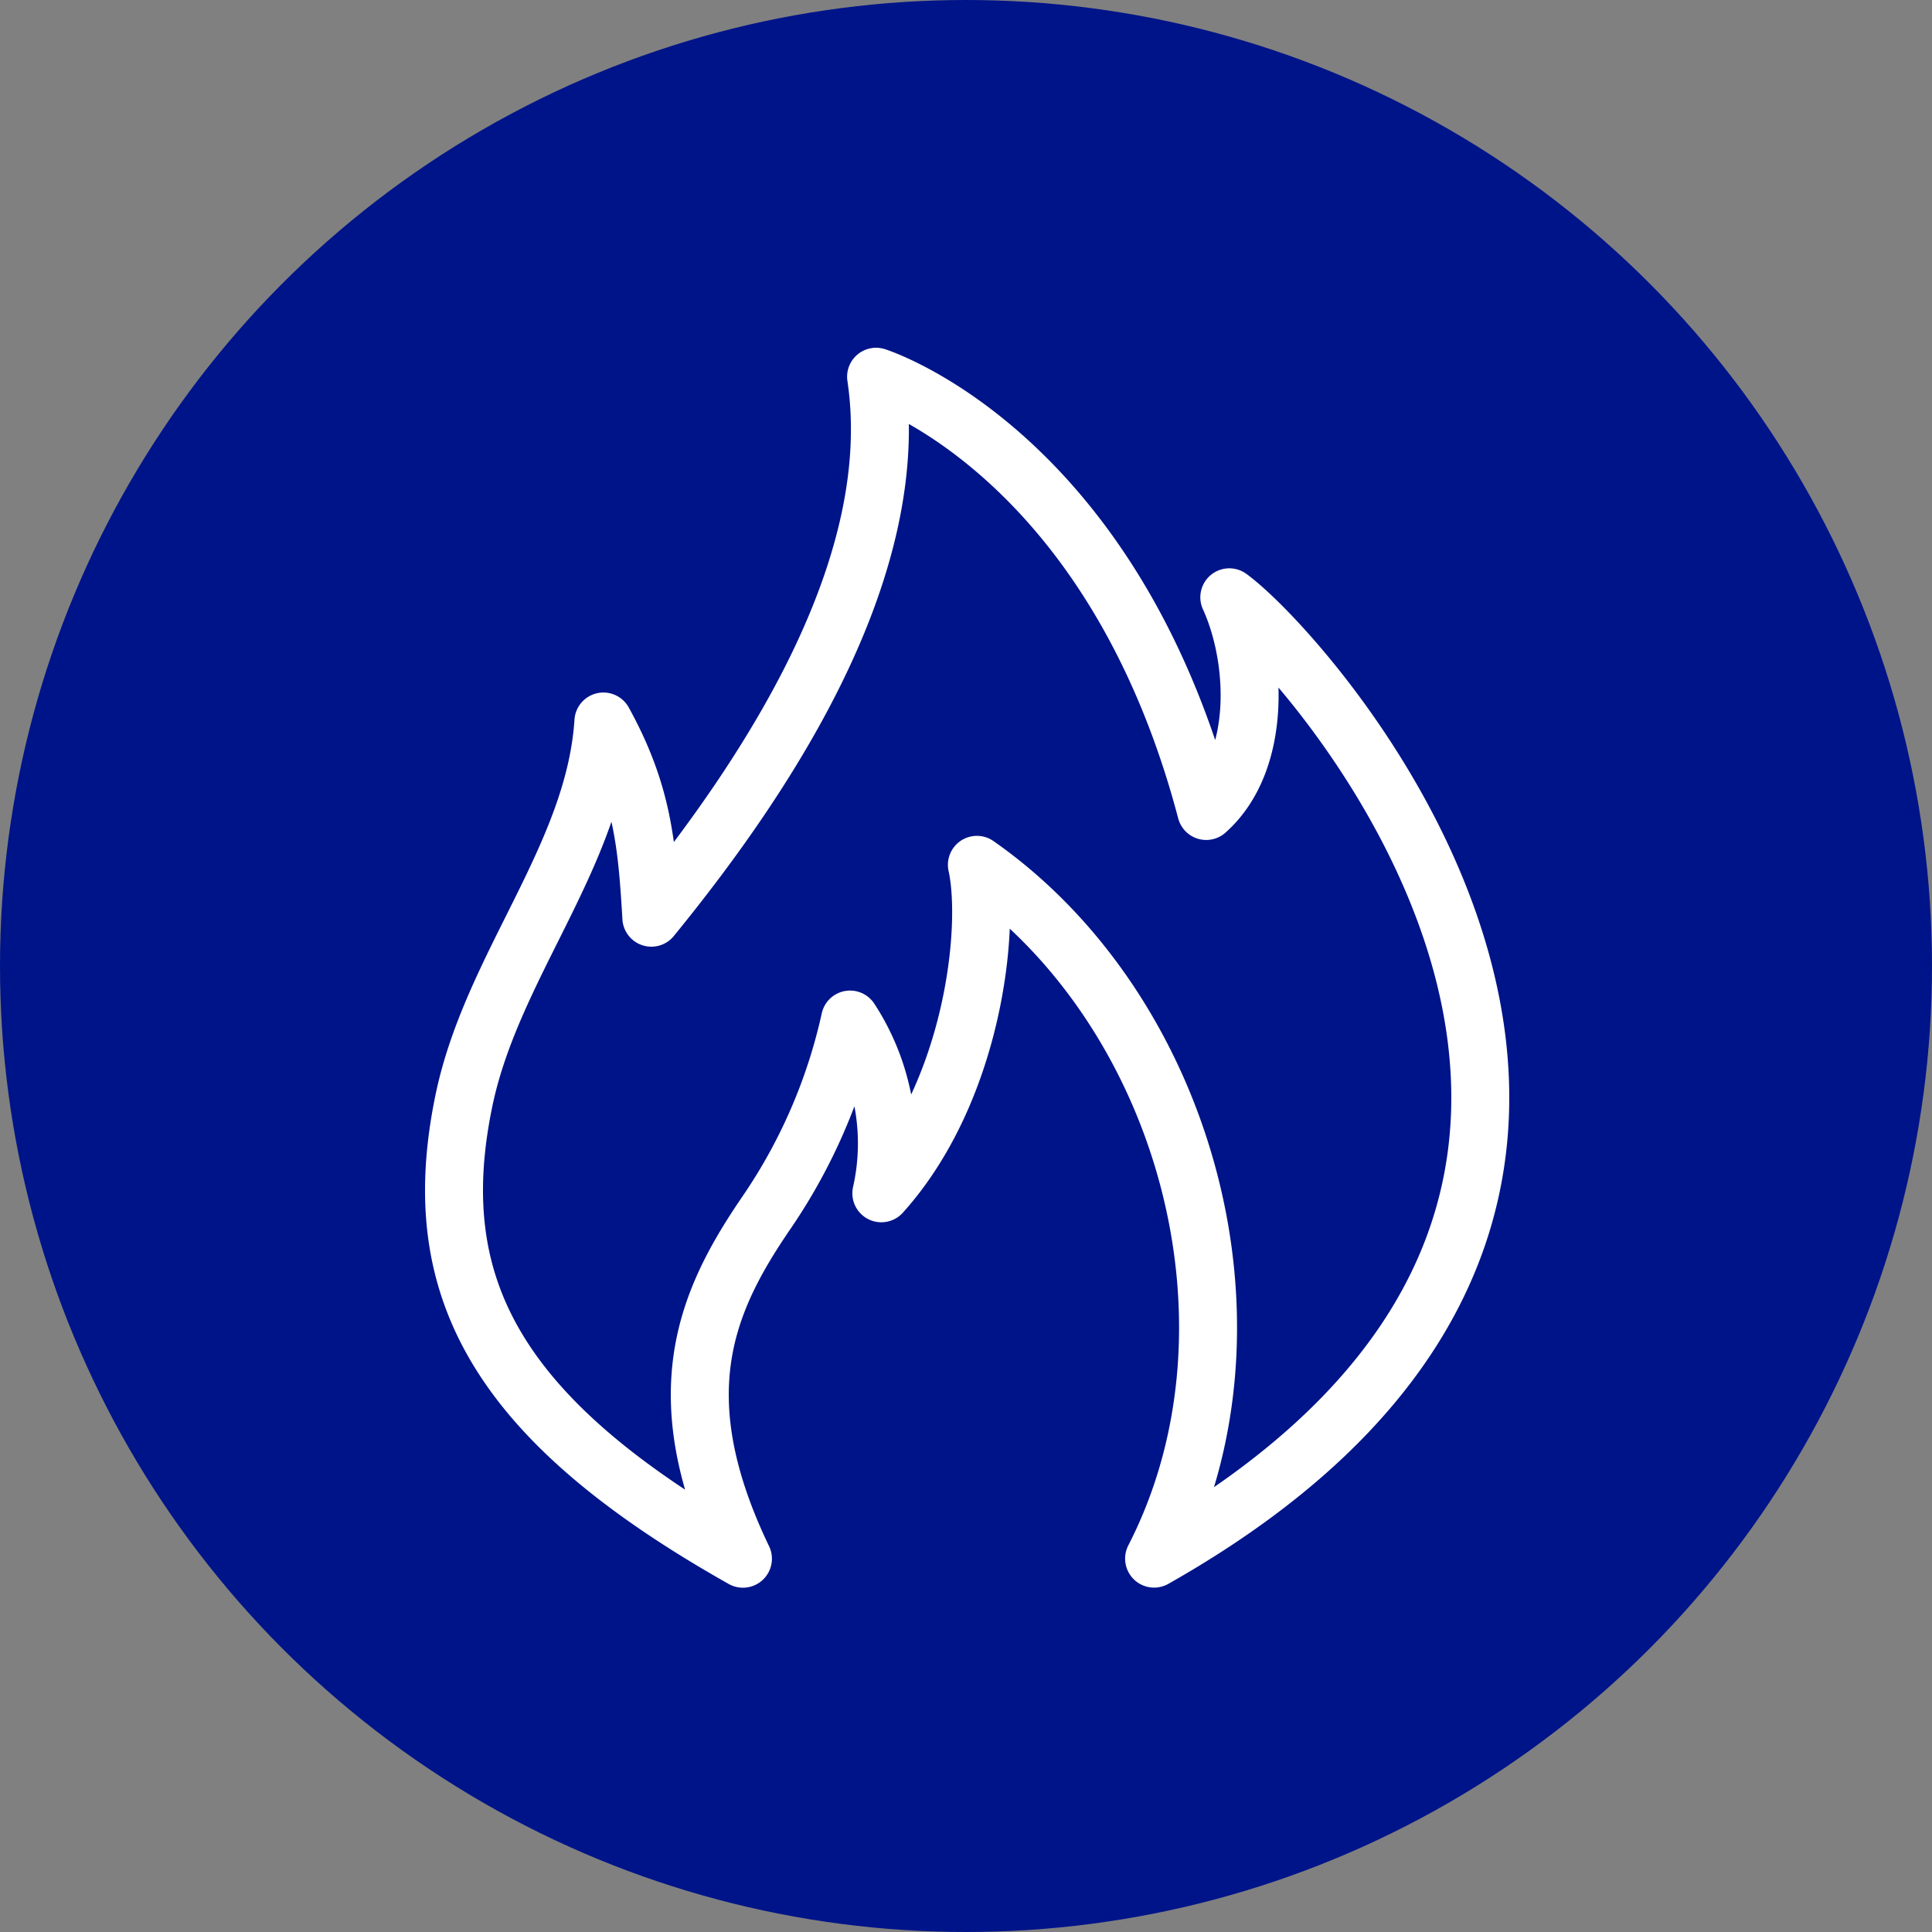
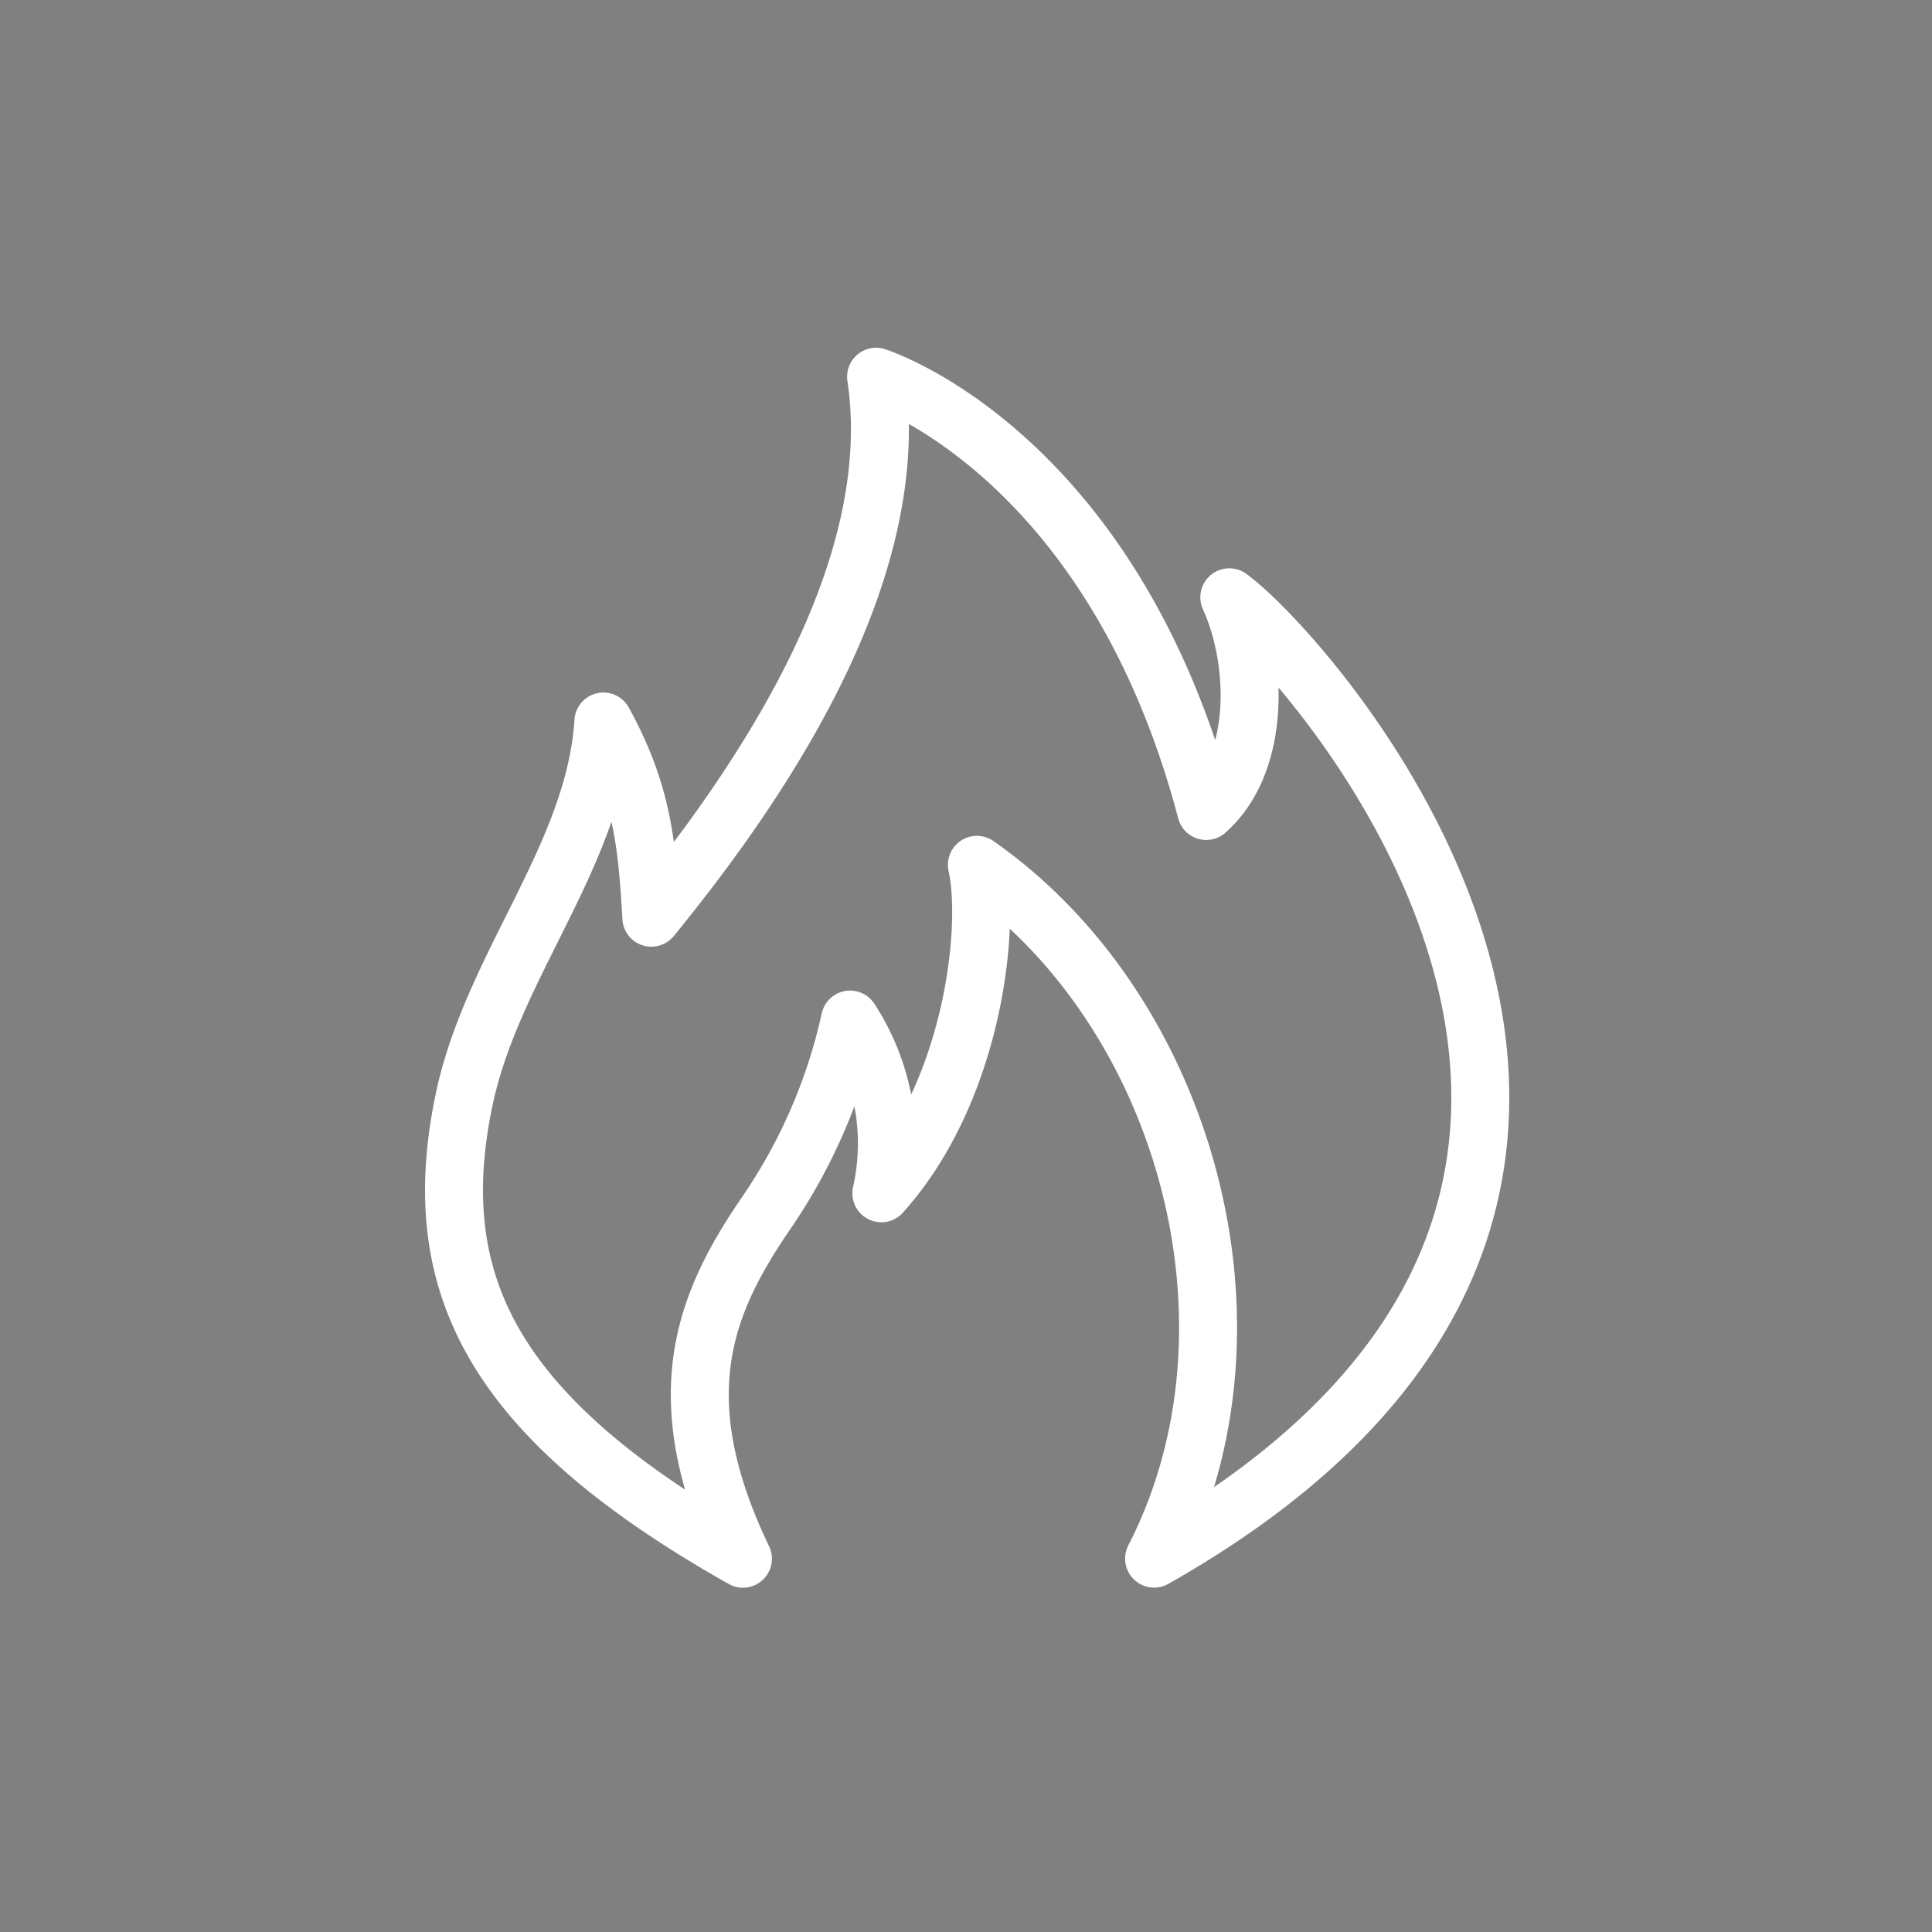
<svg xmlns="http://www.w3.org/2000/svg" width="100" height="100" viewBox="0 0 100 100">
  <rect x="0" y="0" width="100" height="100" fill="#808080" stroke="none" />
  <g id="Group_109" data-name="Group 109" transform="translate(-1510 -1600)">
-     <circle id="Ellipse_31" data-name="Ellipse 31" cx="50" cy="50" r="50" transform="translate(1510 1600)" fill="#001489" />
    <path id="Icon_metro-fire" data-name="Icon metro-fire" d="M19.655,63.107c-4.077-8.484-1.906-13.346,1.228-17.926A28.558,28.558,0,0,0,25.2,35.2a11.727,11.727,0,0,1,1.619,8.992c4.766-5.305,5.665-13.758,4.946-17,10.773,7.529,15.377,23.829,9.172,35.91,33-18.672,8.209-46.611,3.893-49.758,1.439,3.147,1.712,8.475-1.195,11.06C38.713,5.752,26.547,1.928,26.547,1.928c1.439,9.622-5.215,20.143-11.632,28-.225-3.837-.465-6.484-2.482-10.155-.453,6.97-5.779,12.651-7.222,19.634C3.258,48.867,6.675,55.791,19.655,63.107Z" transform="translate(1528.799 1617.572)" fill="none" stroke="#fff" stroke-linecap="round" stroke-linejoin="round" stroke-width="3" />
  </g>
</svg>